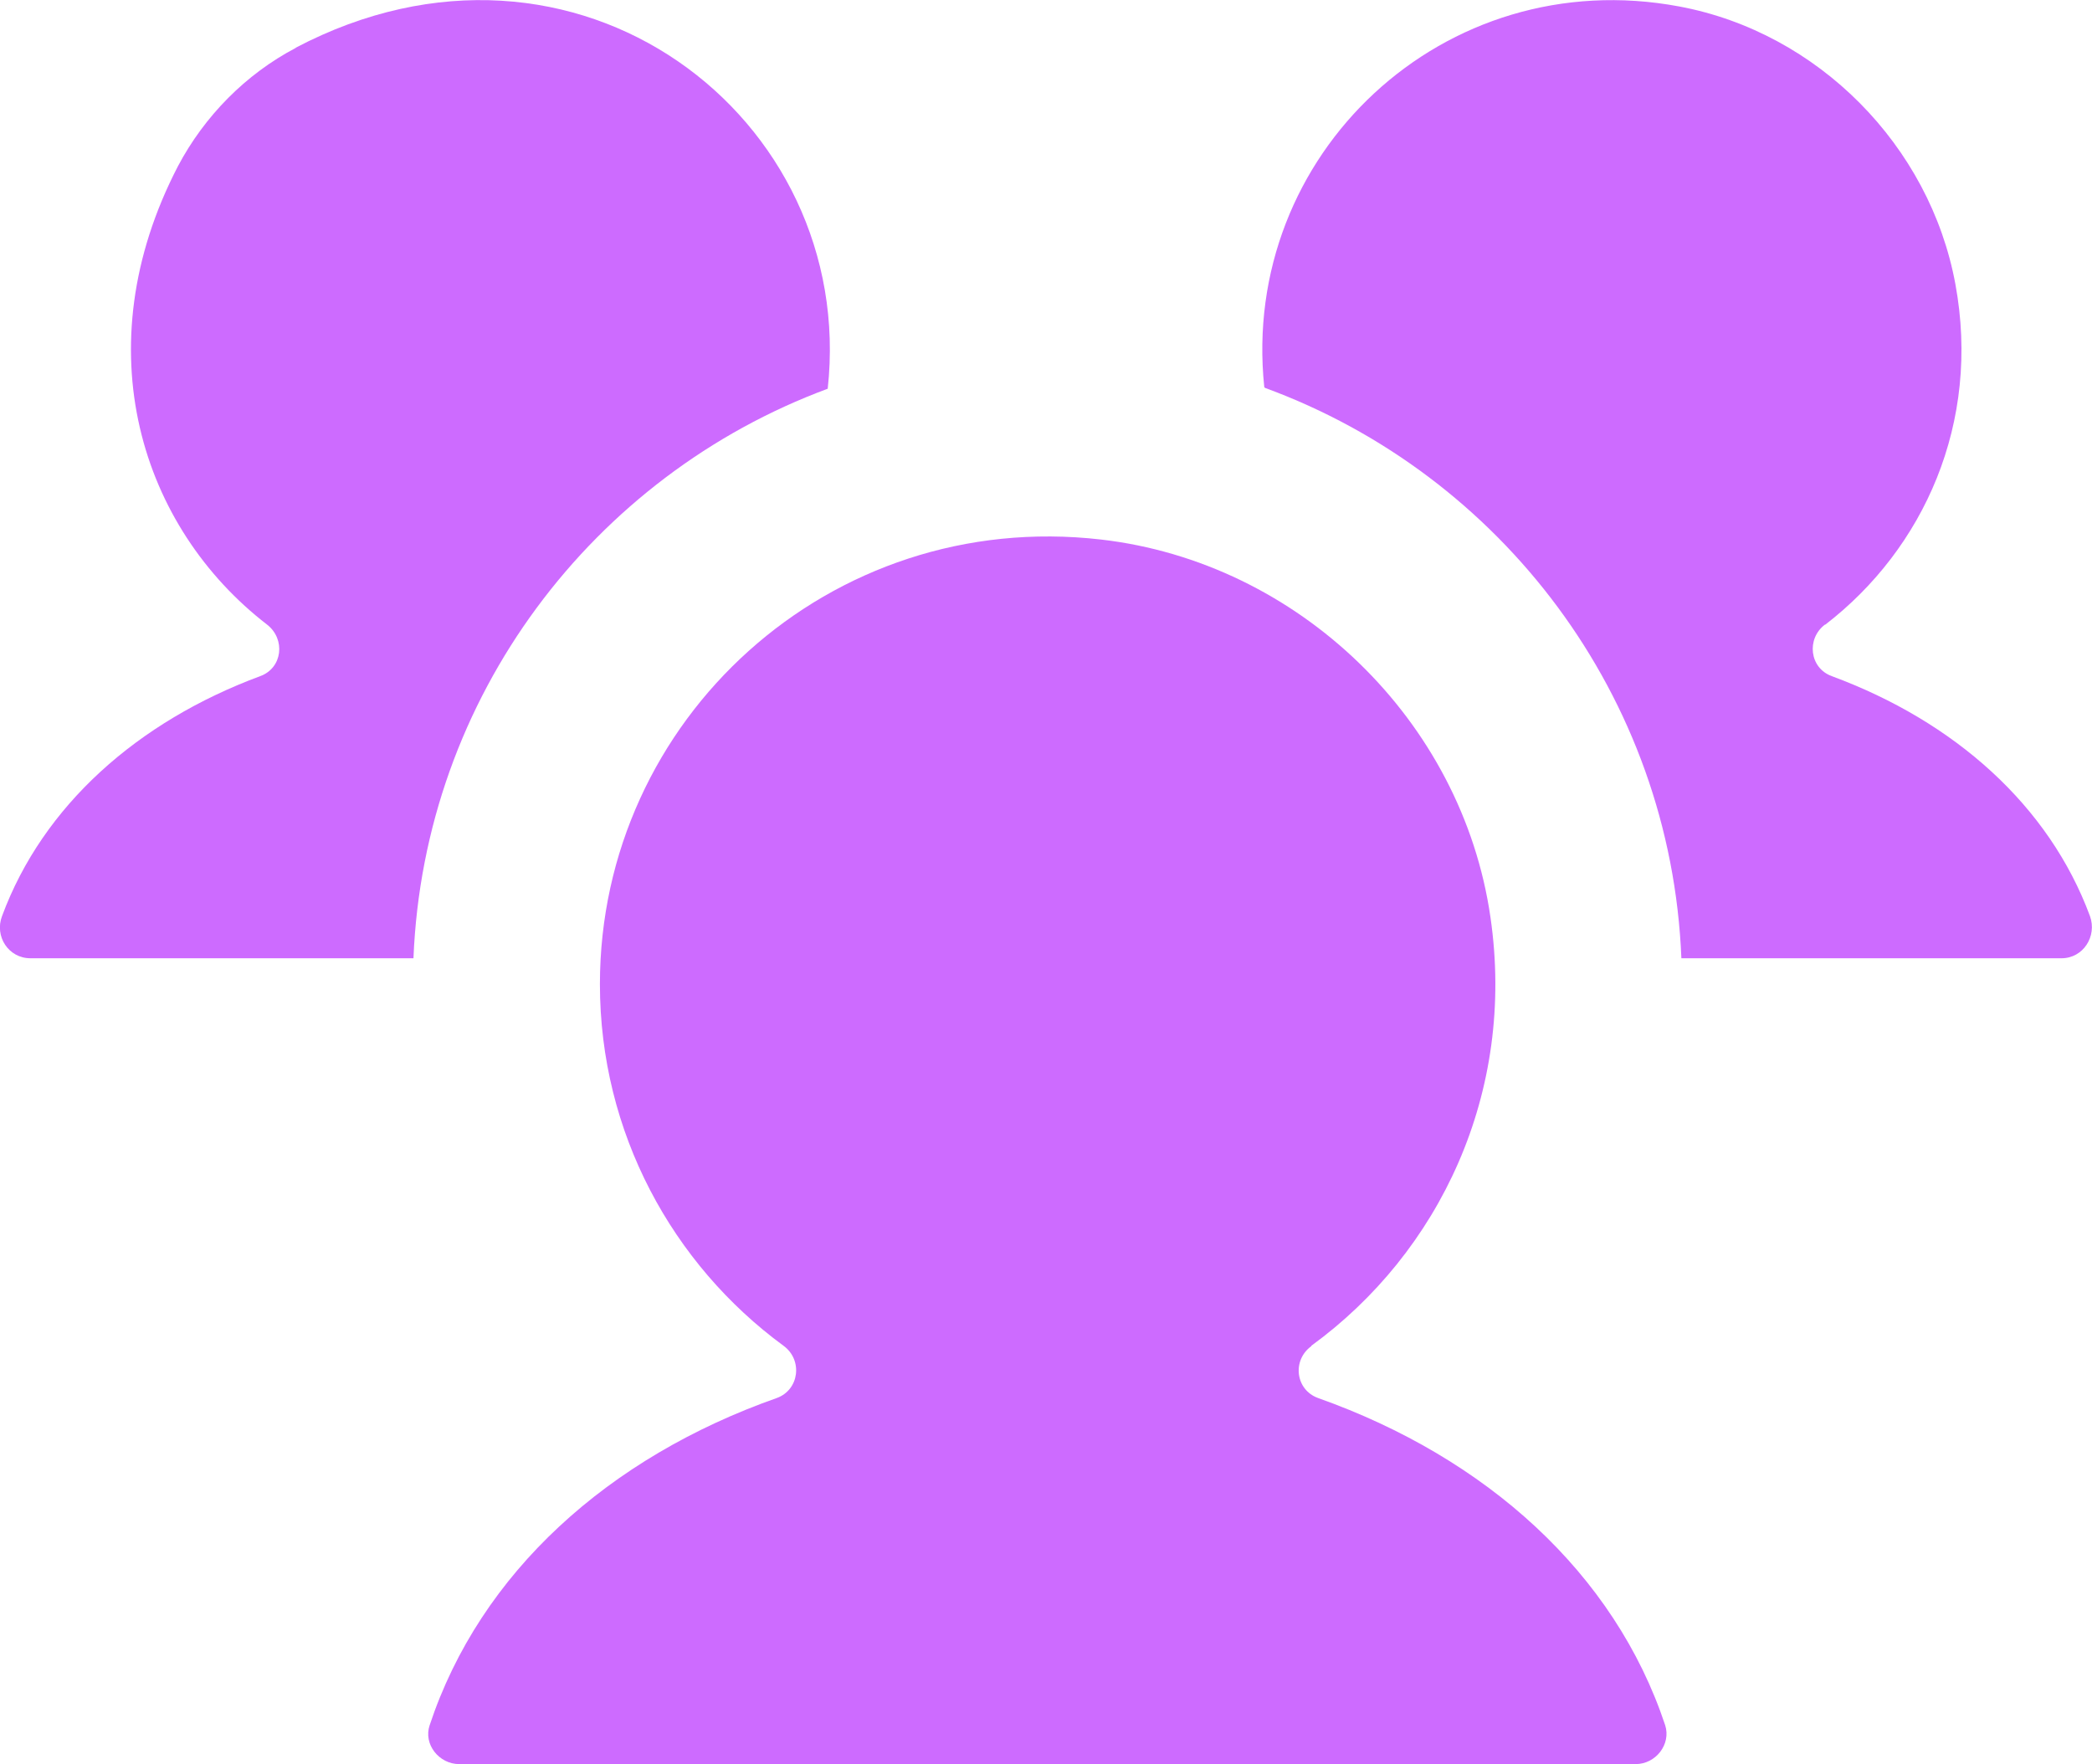
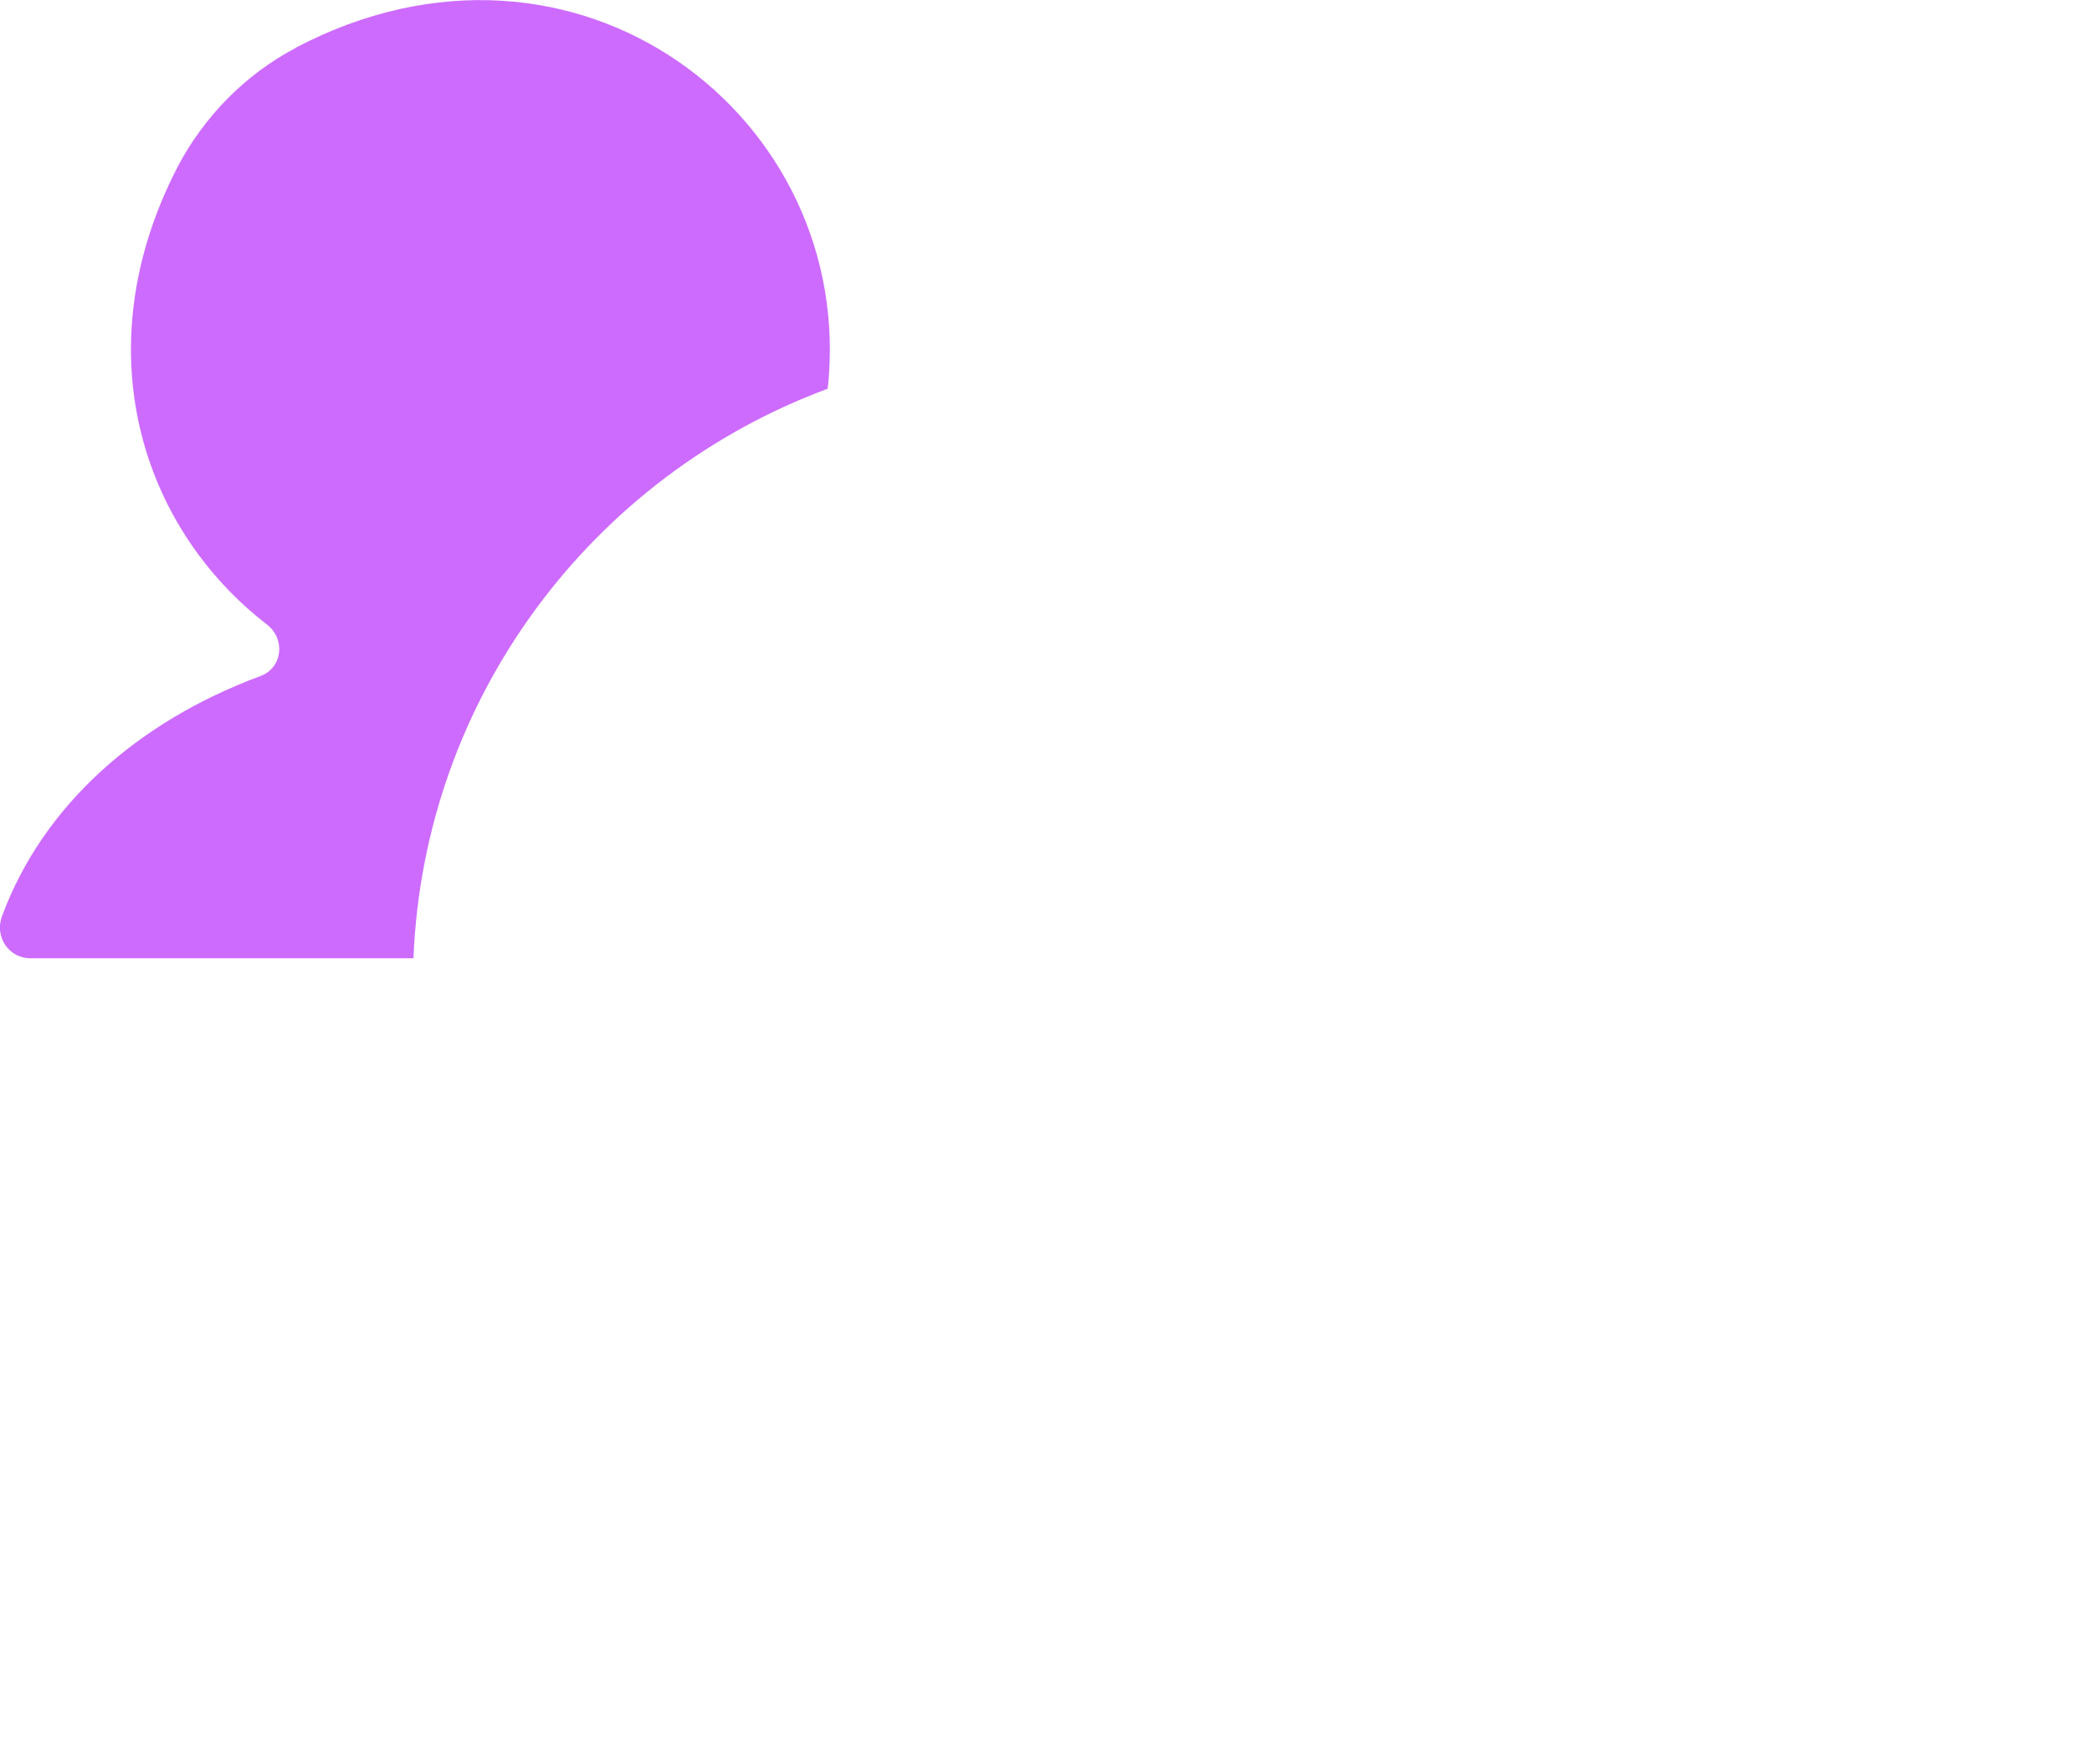
<svg xmlns="http://www.w3.org/2000/svg" id="Calque_2" data-name="Calque 2" viewBox="0 0 51.61 43.52">
  <defs>
    <style>
      .cls-1 {
        fill: #cd6bff;
        fill-rule: evenodd;
      }
    </style>
  </defs>
  <g id="Calque_2-2" data-name="Calque 2">
    <g id="icon_alert_event_protest" data-name="icon alert event protest">
      <g id="Group-7">
        <path id="Fill-1" class="cls-1" d="m7.3,1.18c-1.24.65-2.26,1.69-2.91,2.92-2.34,4.51-.9,8.92,2.2,11.31.46.36.38,1.07-.17,1.27-3.02,1.12-5.36,3.19-6.37,5.92-.19.5.16,1.04.7,1.04h9.45c.26-6.46,4.44-11.91,10.22-14.05C21.15,2.9,14.21-2.46,7.29,1.18" />
-         <path id="Fill-3" class="cls-1" d="m45.03,15.41c2.43-1.87,3.84-4.98,3.21-8.4-.63-3.42-3.39-6.21-6.81-6.85-5.81-1.09-10.84,3.66-10.24,9.39l.02.02c5.81,2.13,10.01,7.59,10.27,14.07h9.38c.53,0,.88-.54.7-1.04-1.01-2.73-3.34-4.8-6.37-5.92-.55-.2-.63-.92-.17-1.27" />
-         <path id="Fill-5" class="cls-1" d="m32.35,33.2c3.16-2.3,5.05-6.24,4.42-10.57-.7-4.86-4.74-8.76-9.61-9.32-6.69-.77-12.36,4.44-12.36,10.97,0,3.66,1.79,6.91,4.53,8.92.48.35.39,1.09-.17,1.29-4.14,1.46-7.31,4.3-8.56,8.07-.16.47.23.96.73.96h29.02c.5,0,.88-.49.73-.96-1.25-3.76-4.42-6.6-8.56-8.07-.56-.2-.65-.93-.17-1.28" />
      </g>
    </g>
  </g>
</svg>